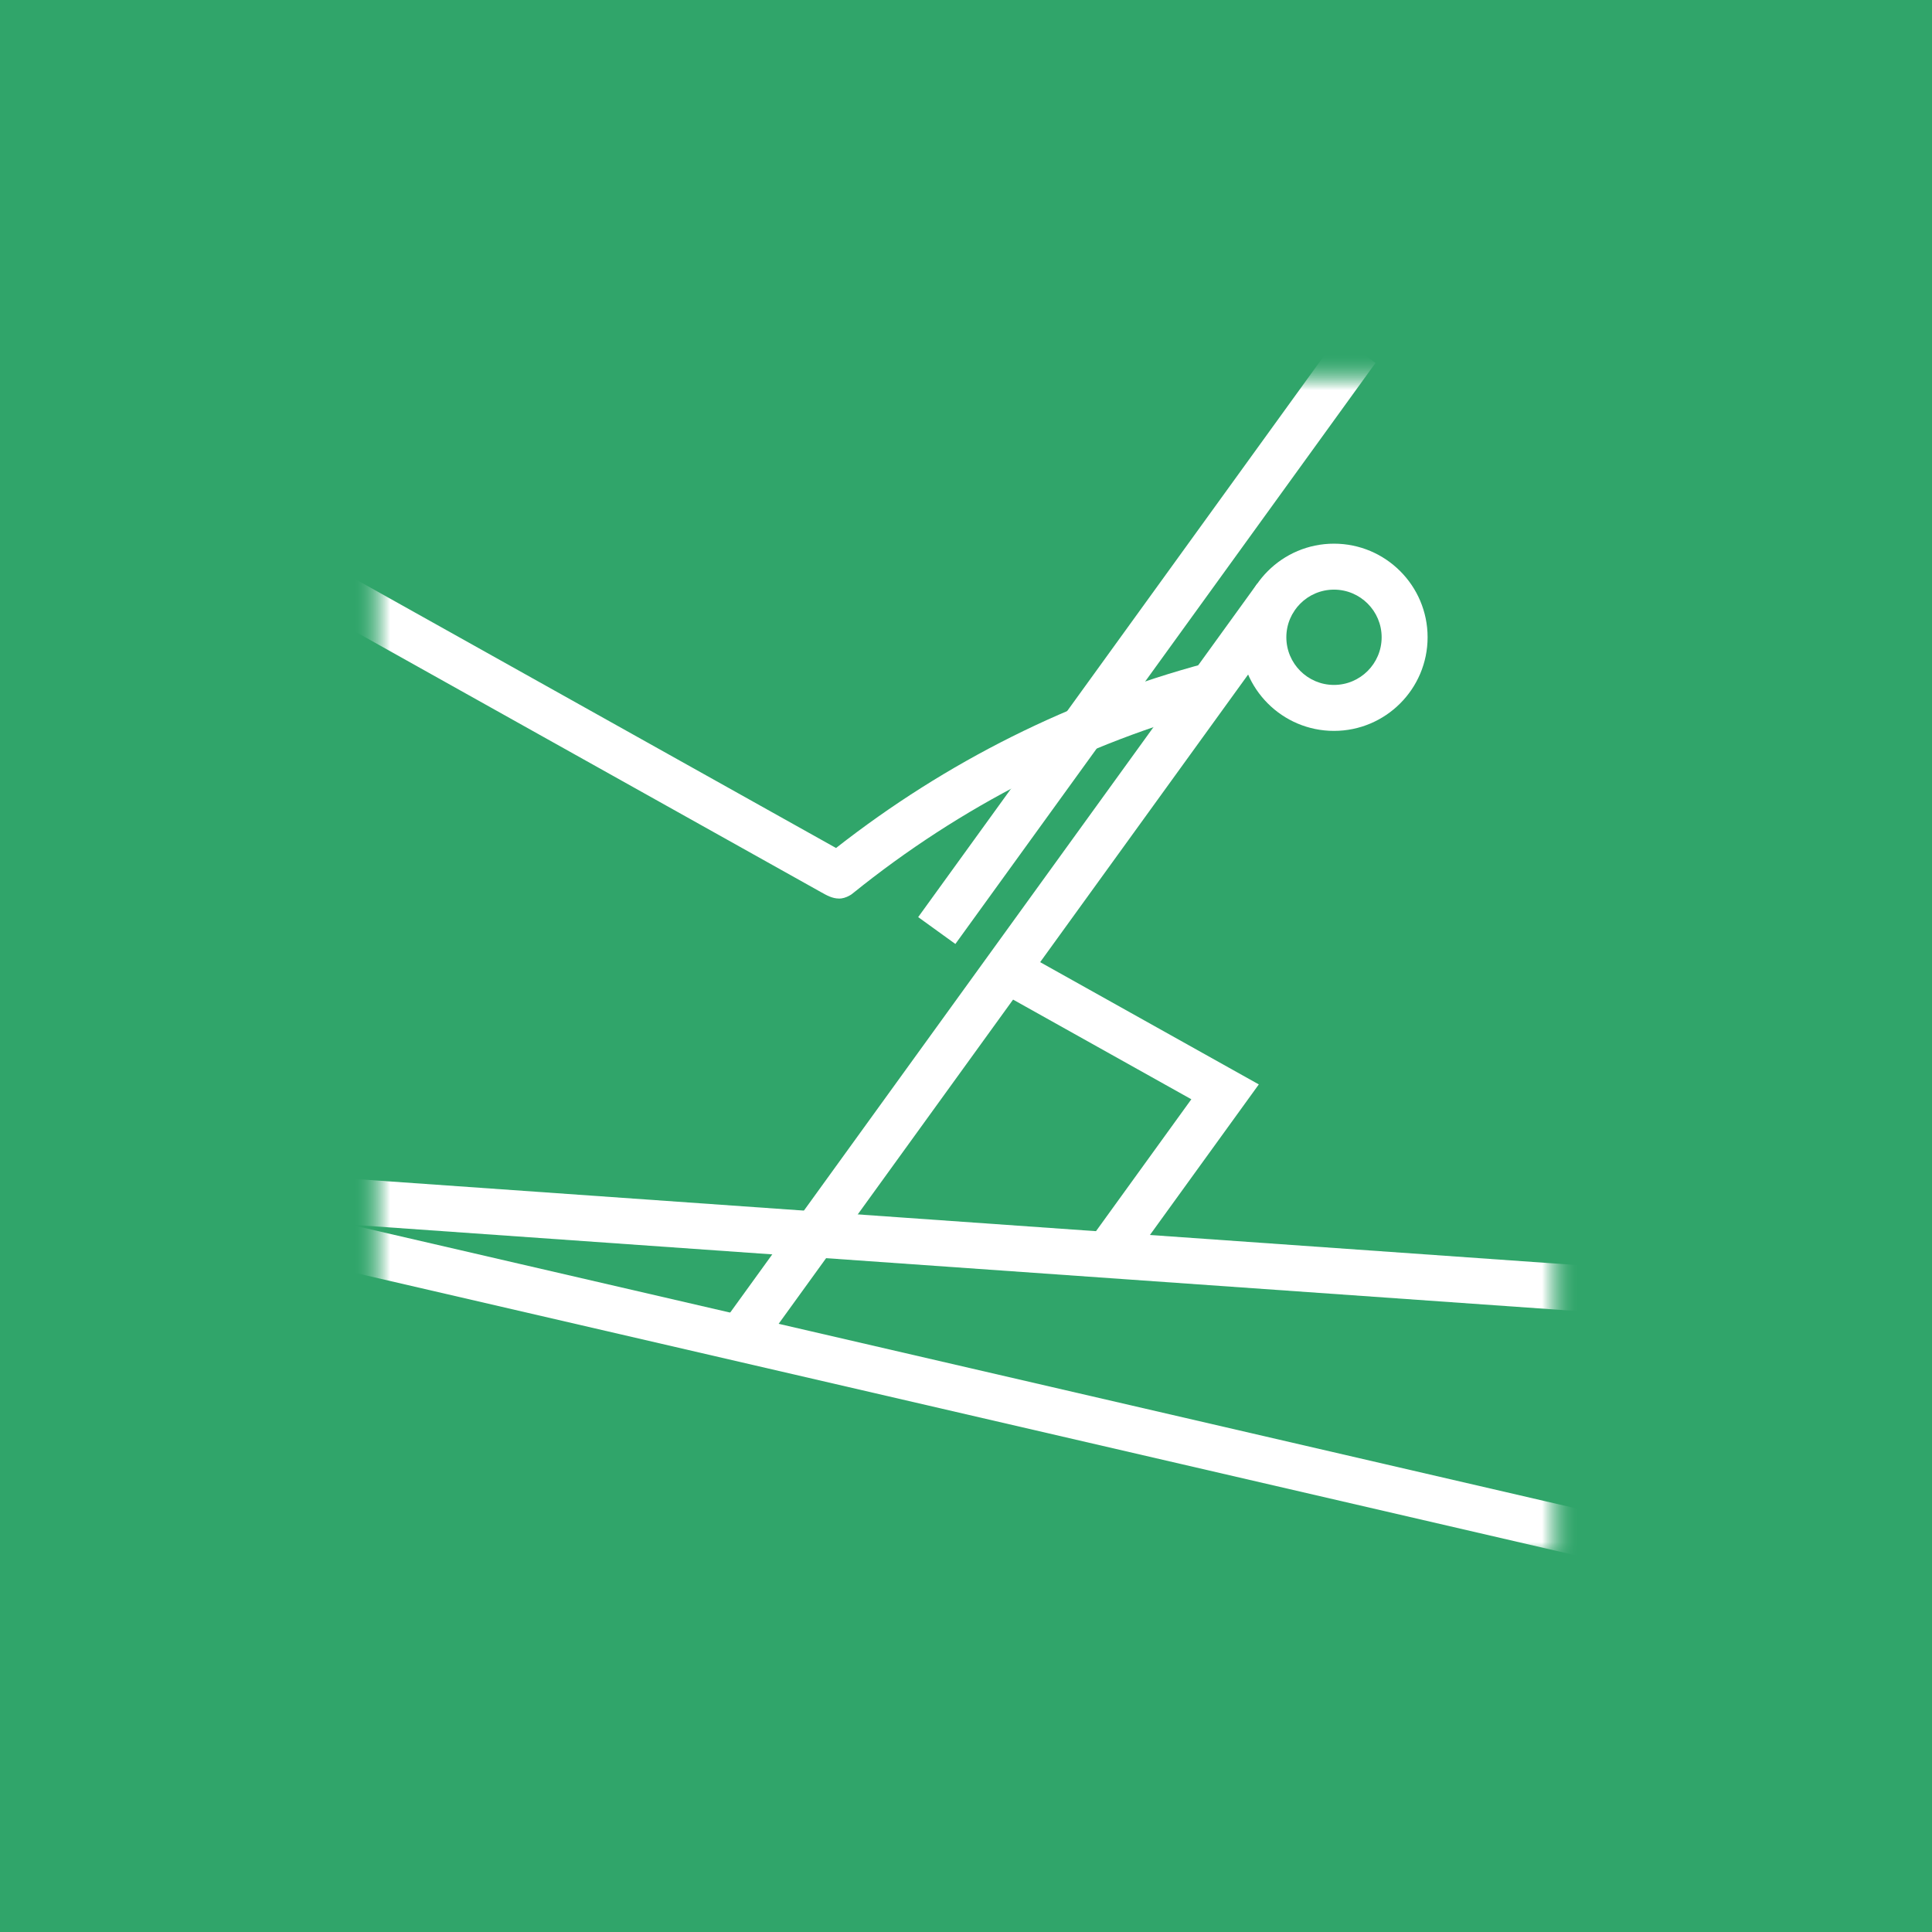
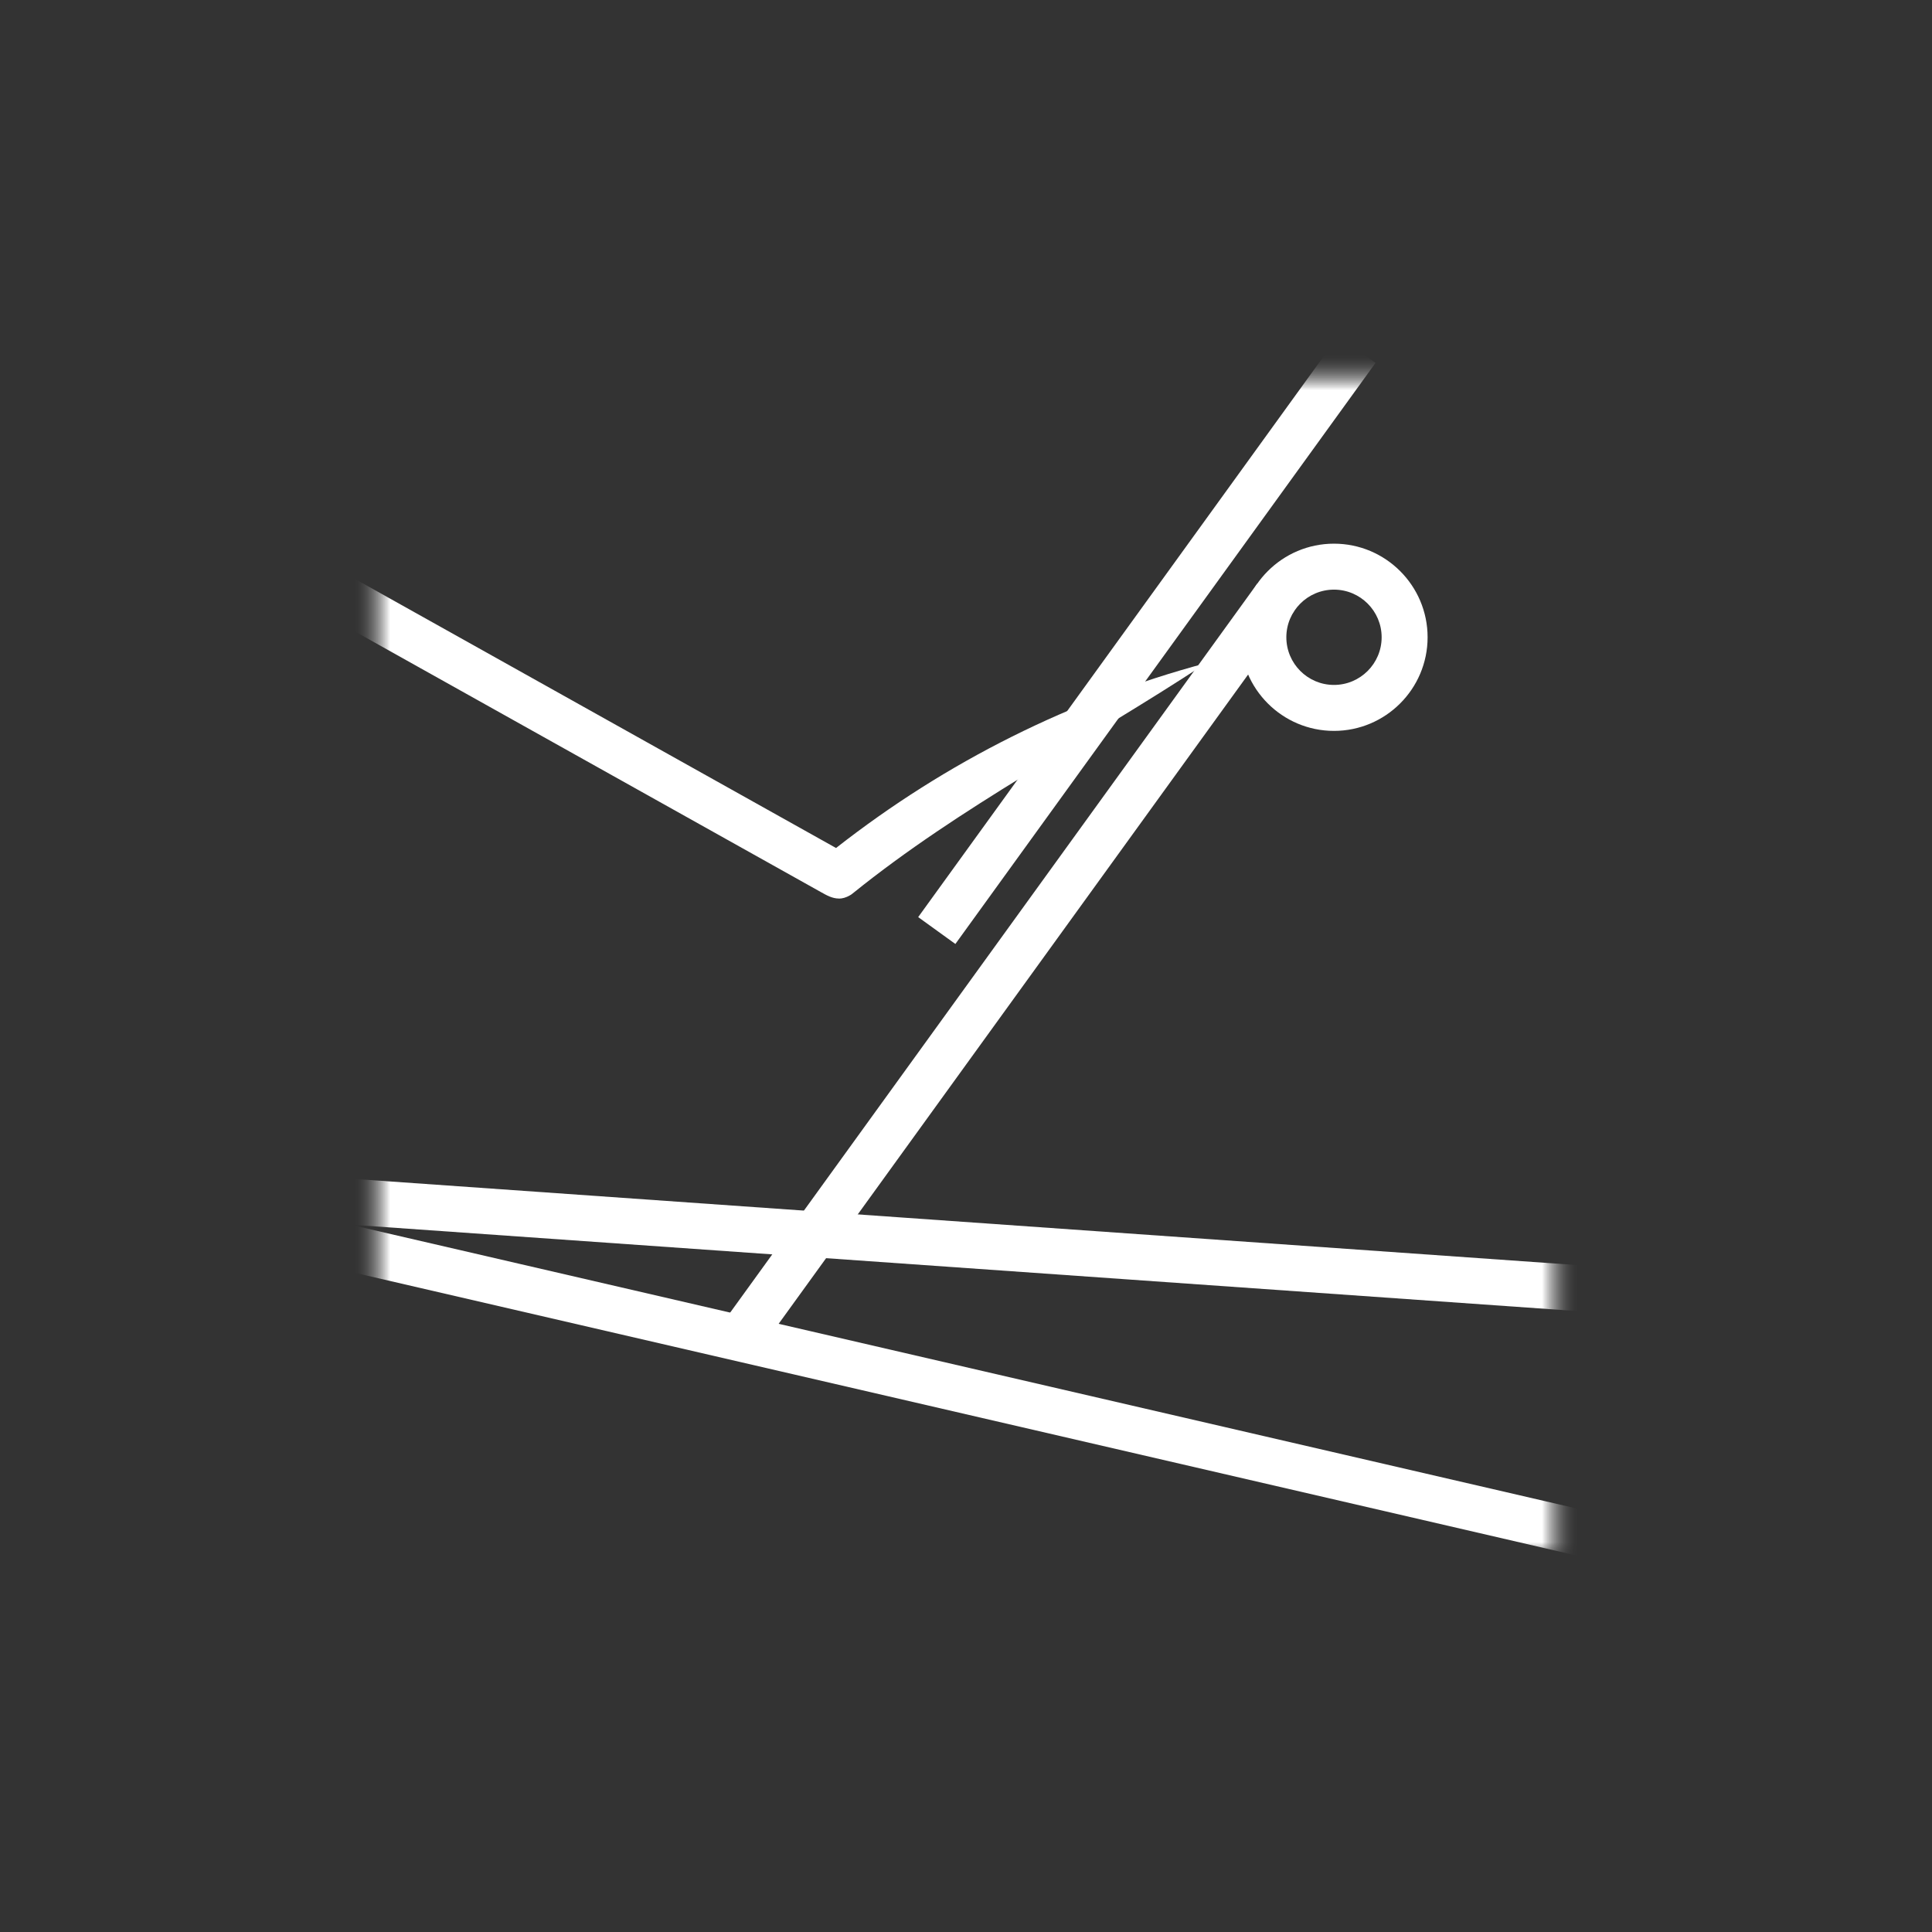
<svg xmlns="http://www.w3.org/2000/svg" width="52" height="52" viewBox="0 0 52 52" fill="none">
  <rect x="0" y="0" width="52" height="52" fill="#333333" stroke="none" />
  <g clip-path="url(#clip0_4228_9174)">
-     <path d="M52 0H0V52H52V0Z" fill="#30A56A" />
    <mask id="mask0_4228_9174" style="mask-type:luminance" maskUnits="userSpaceOnUse" x="10" y="10" width="32" height="32">
      <path d="M42 10H10V42H42V10Z" fill="white" />
    </mask>
    <g mask="url(#mask0_4228_9174)">
      <mask id="mask1_4228_9174" style="mask-type:luminance" maskUnits="userSpaceOnUse" x="10" y="10" width="32" height="32">
        <path d="M42 10H10V42H42V10Z" fill="white" />
      </mask>
      <g mask="url(#mask1_4228_9174)">
        <path d="M35.904 19.672C34.514 19.672 33.385 18.542 33.385 17.152C33.385 15.762 34.514 14.633 35.904 14.633C37.294 14.633 38.424 15.762 38.424 17.152C38.424 18.542 37.294 19.672 35.904 19.672ZM35.904 15.87C35.197 15.87 34.622 16.445 34.622 17.152C34.622 17.86 35.197 18.435 35.904 18.435C36.612 18.435 37.187 17.86 37.187 17.152C37.187 16.445 36.612 15.87 35.904 15.87Z" fill="white" />
        <path d="M33.837 15.711L19.35 35.747L20.35 36.47L34.838 16.434L33.837 15.711Z" fill="white" />
        <path d="M36.022 9.044L24.713 24.684L25.714 25.407L37.023 9.767L36.022 9.044Z" fill="white" />
-         <path d="M30.301 34.138L29.298 33.415L32.065 29.587L26.789 26.637L27.392 25.559L33.881 29.187L30.301 34.138Z" fill="white" />
-         <path d="M22.577 24.184C22.405 24.184 22.254 24.1 22.108 24.018L8.641 16.487L9.243 15.409C9.366 15.478 20.354 21.623 22.502 22.824C25.475 20.496 28.826 18.822 32.466 17.847L32.787 19.041C29.181 20.008 25.871 21.69 22.951 24.046L22.915 24.074L22.876 24.098C22.769 24.16 22.67 24.186 22.577 24.186V24.184Z" fill="white" />
+         <path d="M22.577 24.184C22.405 24.184 22.254 24.1 22.108 24.018L8.641 16.487L9.243 15.409C9.366 15.478 20.354 21.623 22.502 22.824C25.475 20.496 28.826 18.822 32.466 17.847C29.181 20.008 25.871 21.69 22.951 24.046L22.915 24.074L22.876 24.098C22.769 24.16 22.67 24.186 22.577 24.186V24.184Z" fill="white" />
        <path d="M6.835 31.541L6.748 32.773L47.817 35.666L47.904 34.434L6.835 31.541Z" fill="white" />
        <path d="M8.751 32.806L8.473 34.009L51.6 43.989L51.878 42.786L8.751 32.806Z" fill="white" />
      </g>
    </g>
  </g>
  <defs>
    <clipPath id="clip0_4228_9174">
      <rect width="52" height="52" fill="white" />
    </clipPath>
  </defs>
</svg>